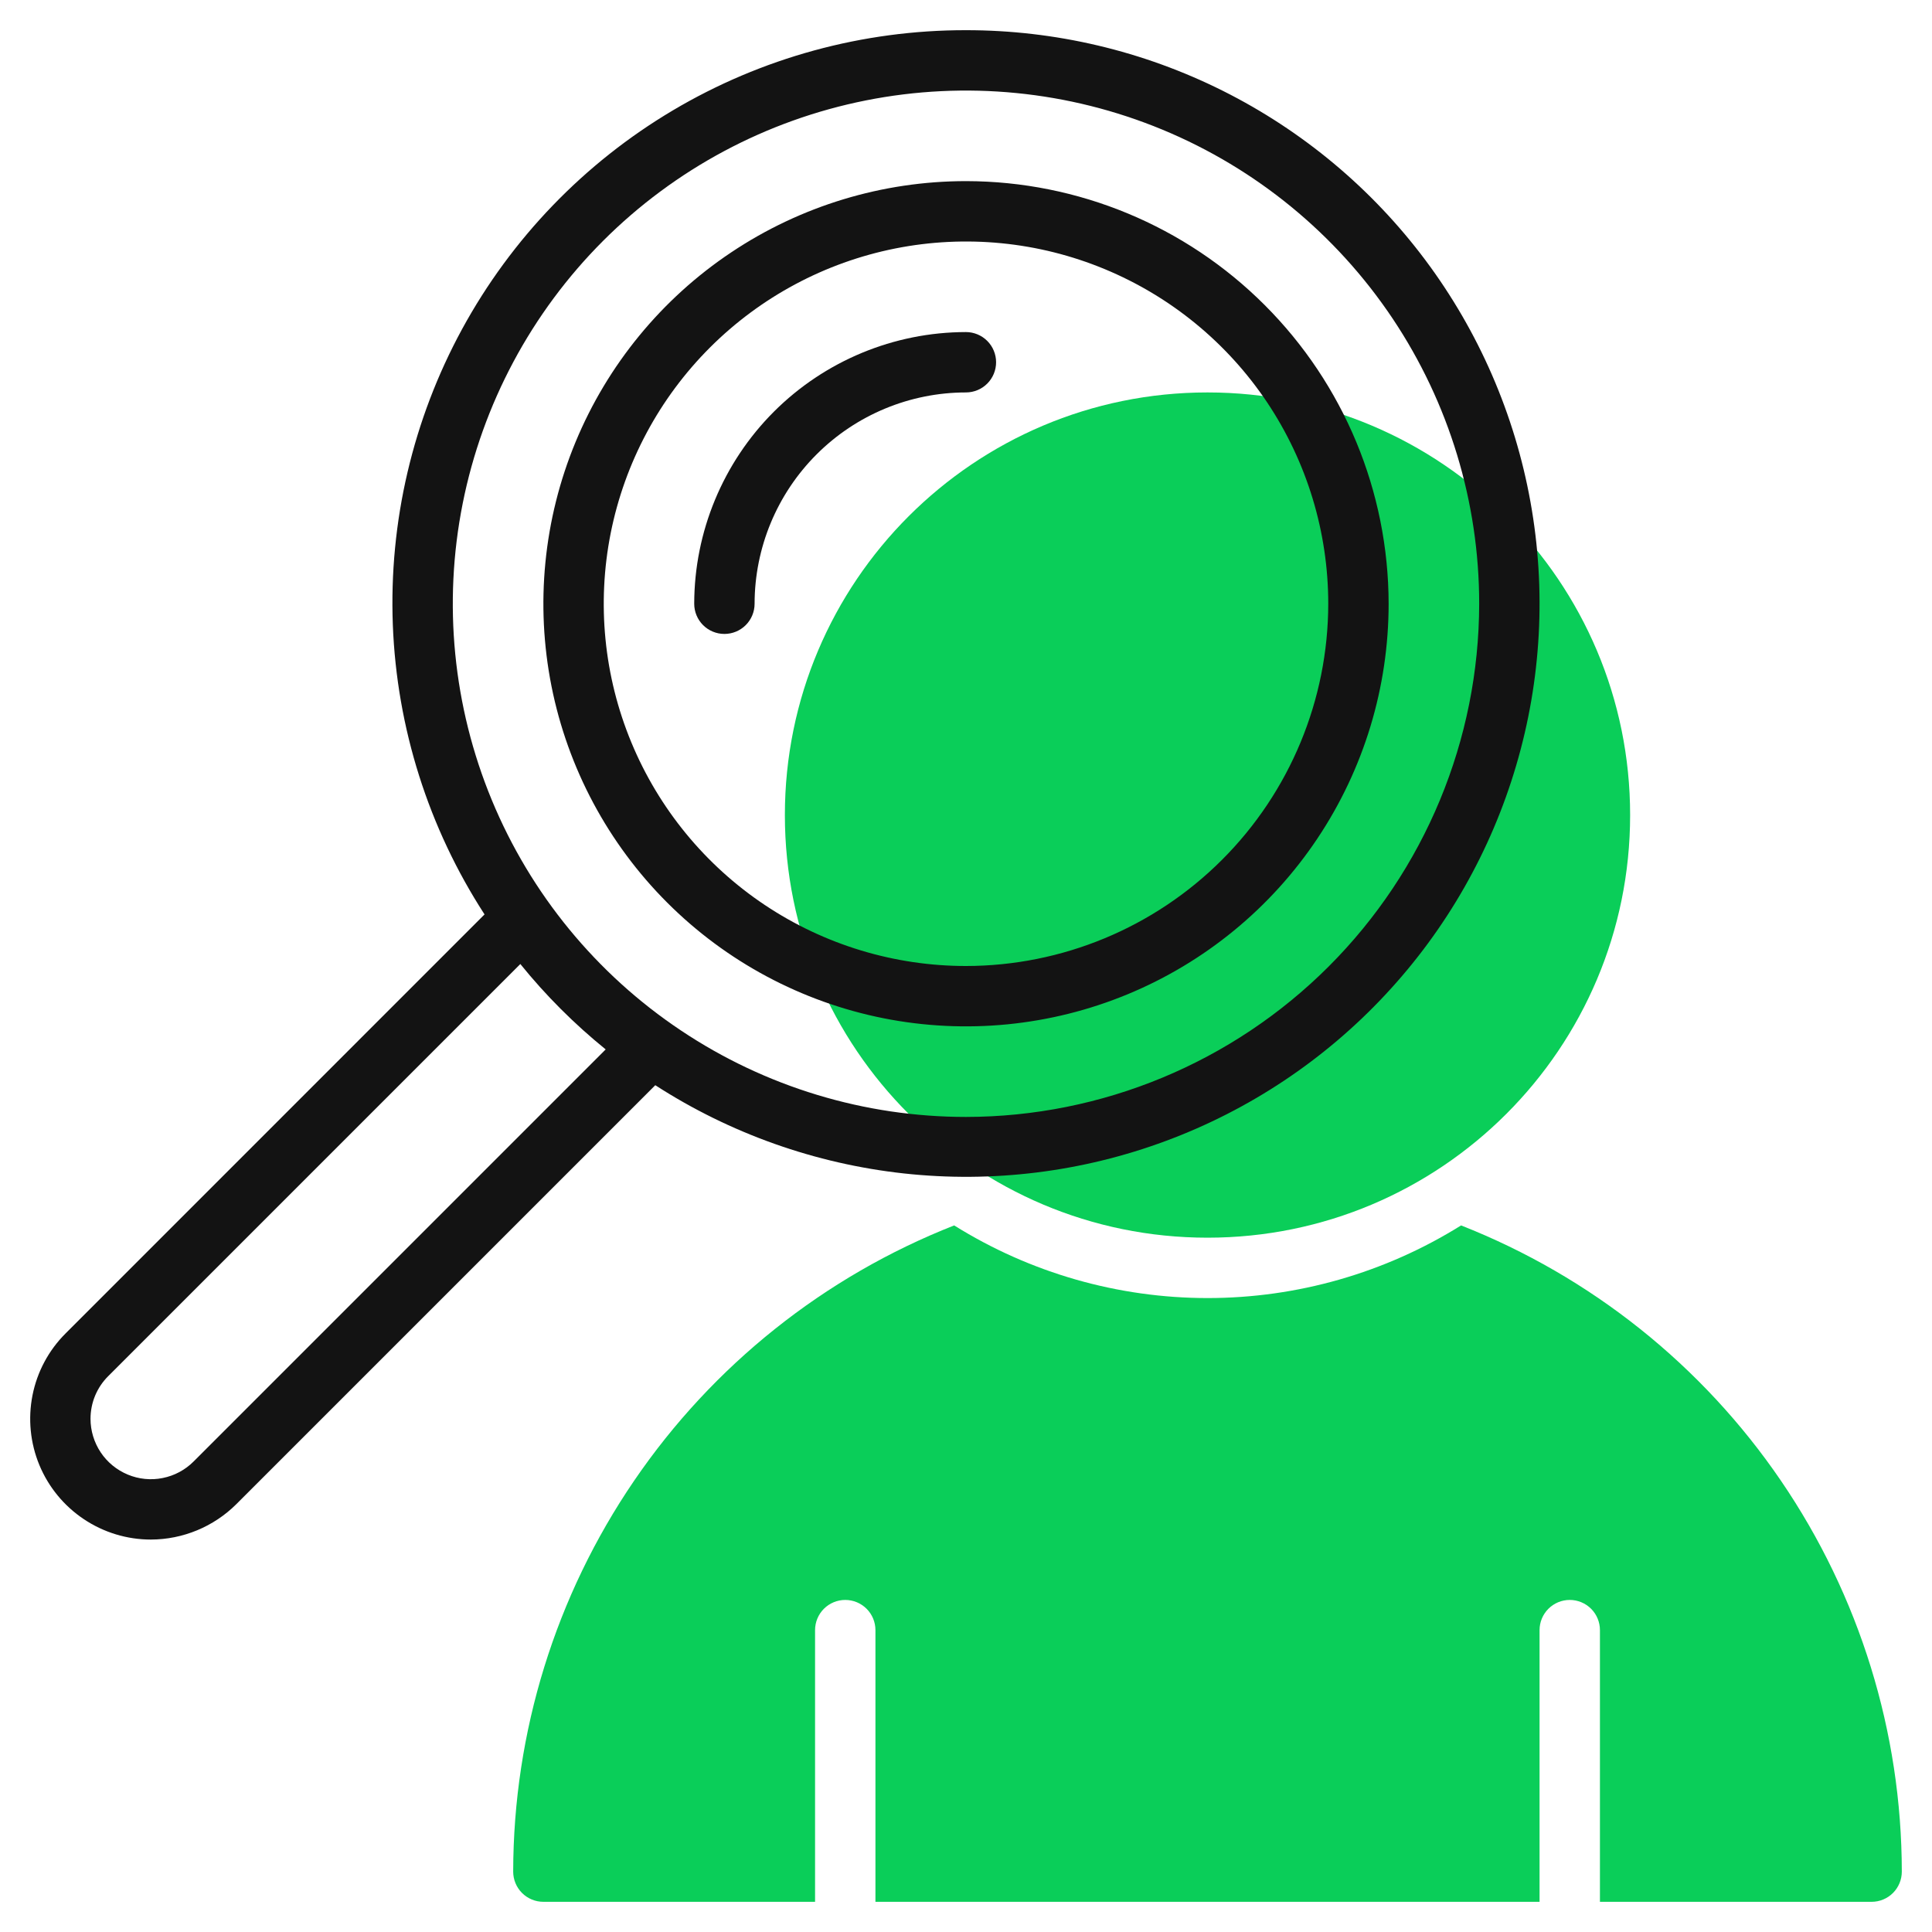
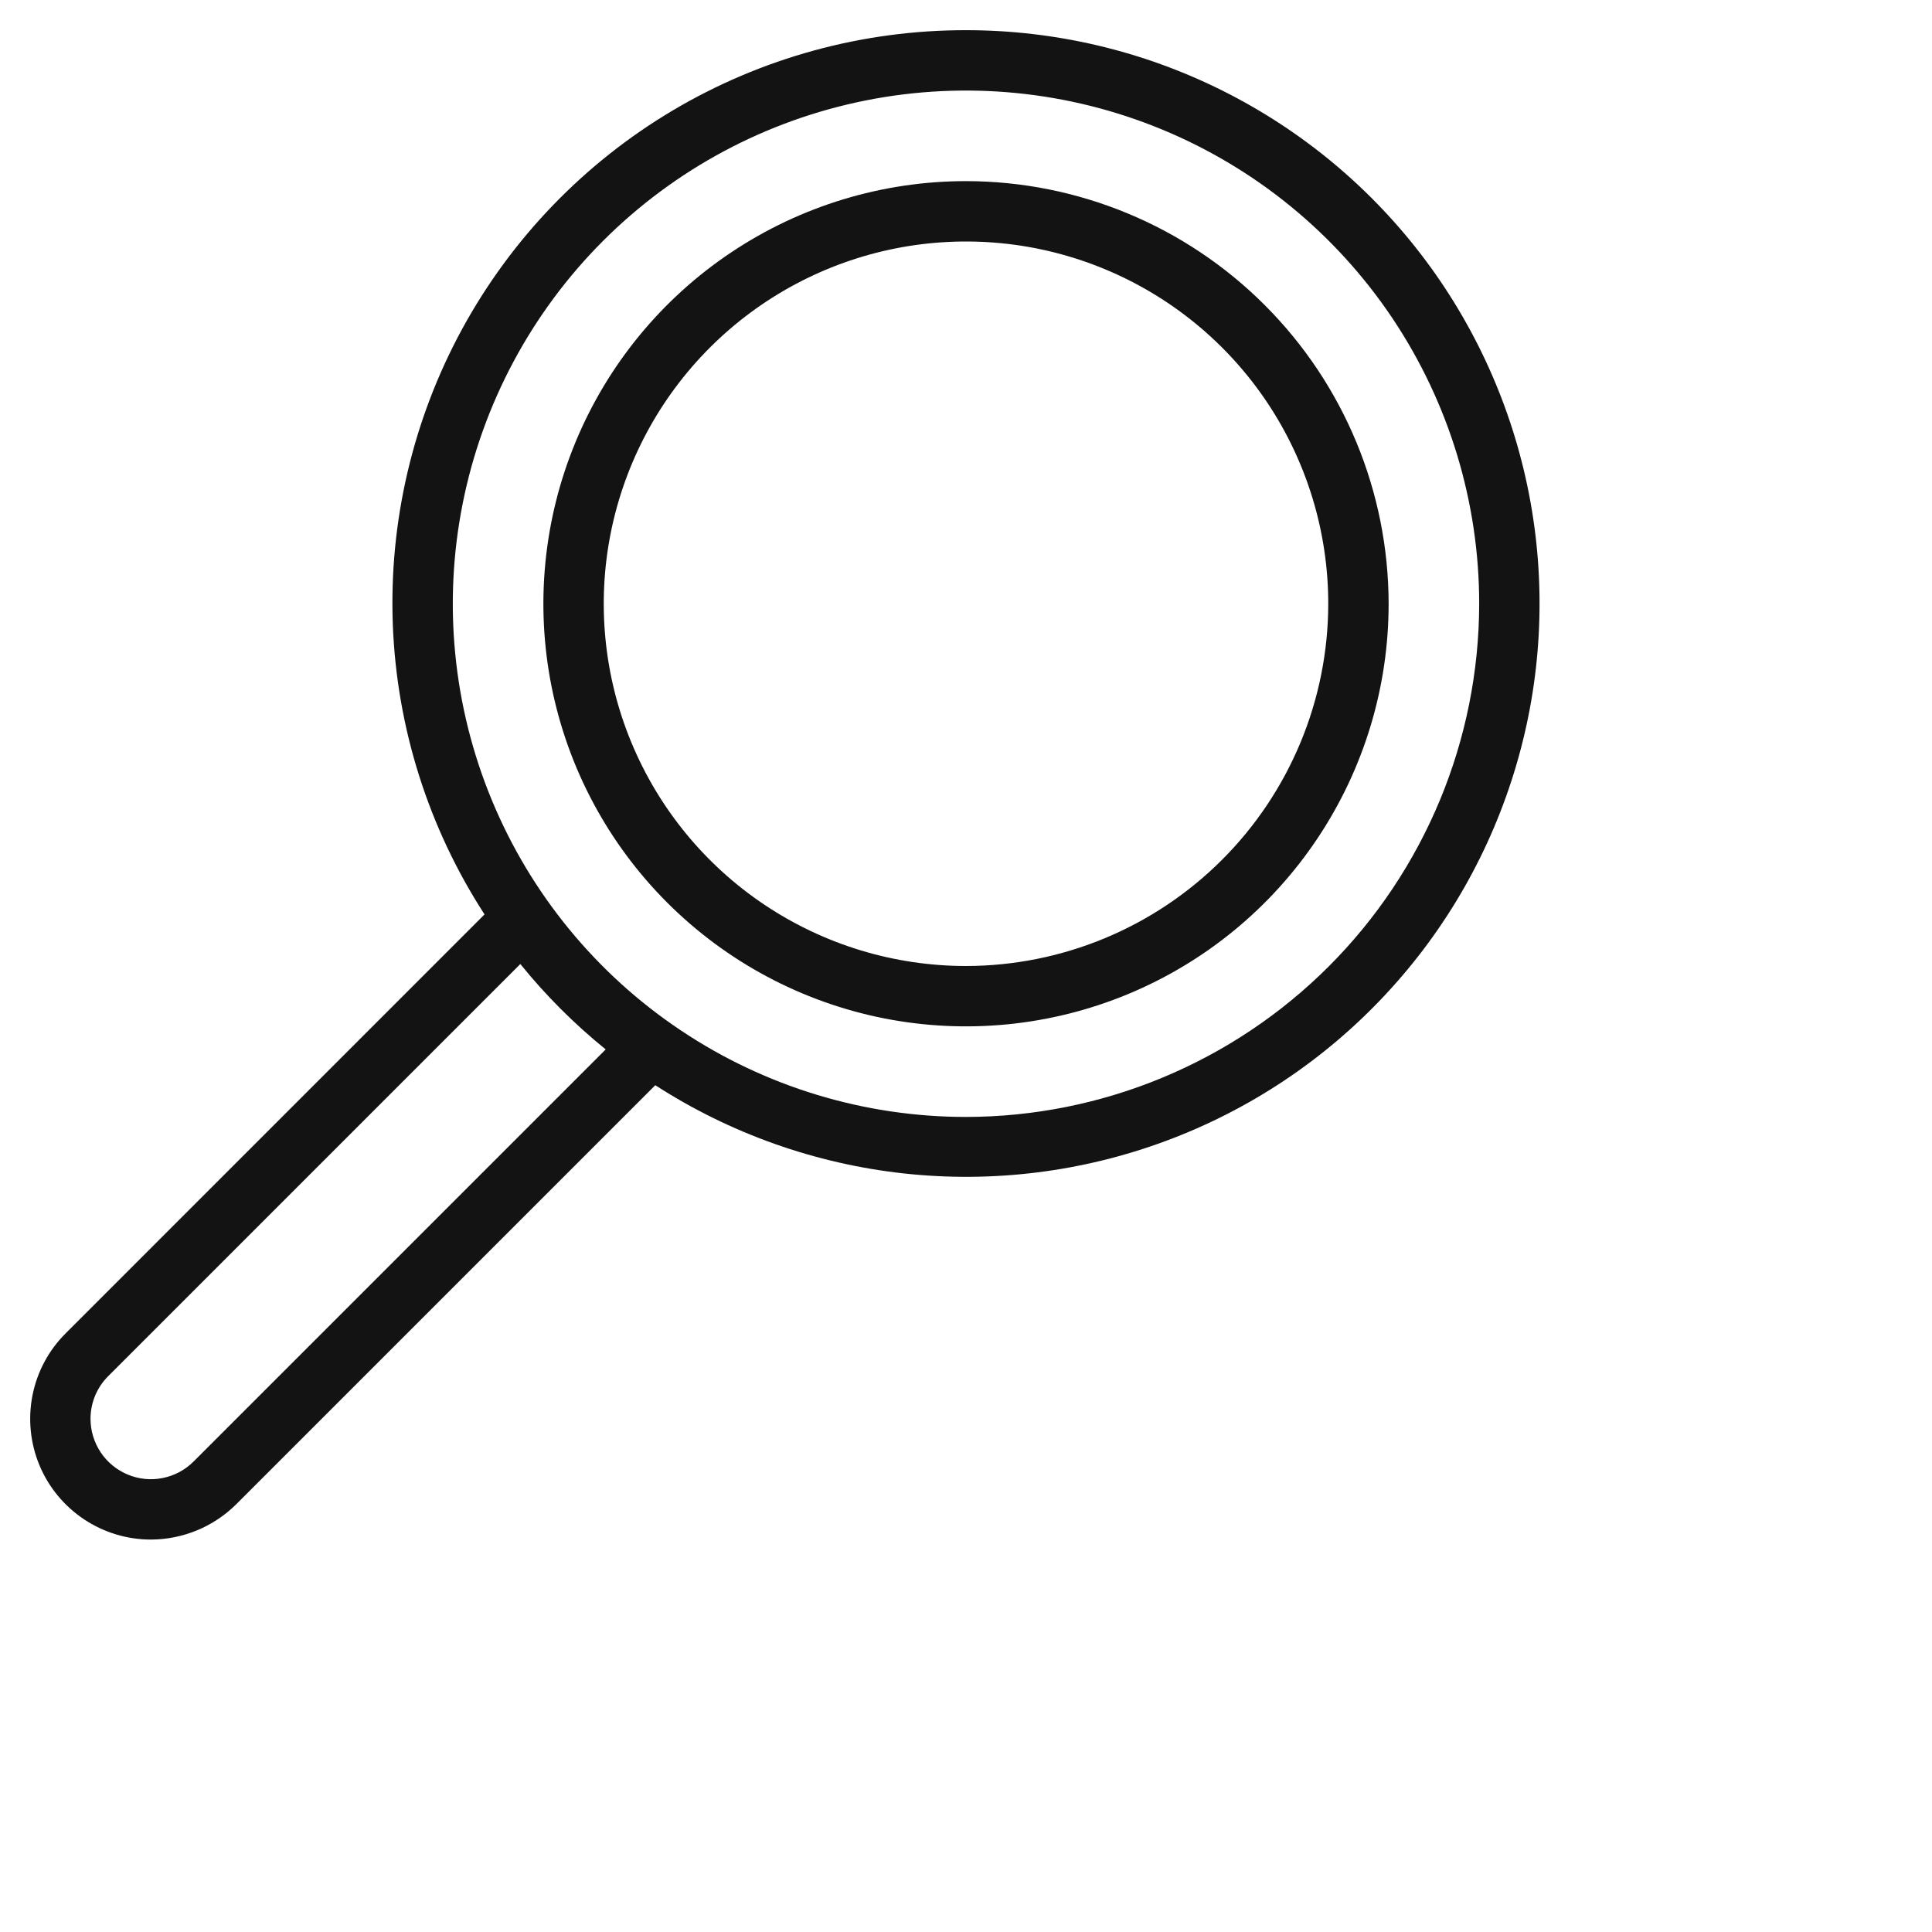
<svg xmlns="http://www.w3.org/2000/svg" width="40" height="40" viewBox="0 0 40 40" fill="none">
-   <path d="M25 25.625C29.832 25.625 33.75 21.707 33.75 16.875C33.75 12.043 29.832 8.125 25 8.125C20.168 8.125 16.25 12.043 16.25 16.875C16.25 21.707 20.168 25.625 25 25.625Z" fill="#0ACE59" />
-   <path d="M30.25 25.371C28.676 26.354 26.858 26.875 25.003 26.875C23.147 26.875 21.329 26.354 19.755 25.371C17.067 26.428 14.758 28.269 13.13 30.655C11.501 33.041 10.629 35.861 10.625 38.75C10.625 38.916 10.691 39.075 10.808 39.192C10.925 39.309 11.084 39.375 11.25 39.375H16.875V33.75C16.875 33.584 16.941 33.425 17.058 33.308C17.175 33.191 17.334 33.125 17.5 33.125C17.666 33.125 17.825 33.191 17.942 33.308C18.059 33.425 18.125 33.584 18.125 33.75V39.375H31.875V33.75C31.875 33.584 31.941 33.425 32.058 33.308C32.175 33.191 32.334 33.125 32.5 33.125C32.666 33.125 32.825 33.191 32.942 33.308C33.059 33.425 33.125 33.584 33.125 33.75V39.375H38.75C38.916 39.375 39.075 39.309 39.192 39.192C39.309 39.075 39.375 38.916 39.375 38.75C39.372 35.862 38.5 33.042 36.872 30.656C35.245 28.27 32.938 26.429 30.25 25.371Z" fill="#0ACE59" />
  <path d="M20 0.625C17.865 0.622 15.769 1.195 13.933 2.284C12.097 3.373 10.589 4.938 9.568 6.812C8.547 8.687 8.052 10.803 8.133 12.936C8.215 15.069 8.871 17.141 10.032 18.932L1.357 27.608C1.007 27.957 0.769 28.402 0.673 28.887C0.577 29.372 0.626 29.875 0.815 30.332C1.004 30.788 1.325 31.179 1.736 31.453C2.147 31.728 2.63 31.875 3.124 31.875C3.787 31.873 4.422 31.61 4.892 31.143L13.567 22.468C15.118 23.469 16.881 24.094 18.715 24.295C20.55 24.495 22.407 24.265 24.137 23.622C25.867 22.98 27.424 21.943 28.683 20.593C29.943 19.244 30.87 17.619 31.391 15.848C31.913 14.078 32.014 12.21 31.687 10.393C31.36 8.576 30.614 6.861 29.509 5.383C28.403 3.905 26.967 2.706 25.317 1.88C23.666 1.054 21.845 0.624 20 0.625ZM4.008 30.259C3.833 30.434 3.611 30.553 3.368 30.601C3.126 30.65 2.874 30.625 2.646 30.53C2.417 30.435 2.222 30.275 2.085 30.07C1.948 29.864 1.874 29.622 1.874 29.375C1.874 29.211 1.906 29.048 1.969 28.896C2.032 28.745 2.124 28.607 2.241 28.491L10.773 19.959C11.298 20.609 11.891 21.201 12.54 21.727L4.008 30.259ZM20 23.125C17.898 23.125 15.844 22.502 14.097 21.334C12.349 20.167 10.987 18.508 10.183 16.566C9.379 14.625 9.169 12.488 9.579 10.427C9.989 8.366 11.001 6.473 12.486 4.987C13.972 3.501 15.866 2.489 17.927 2.079C19.988 1.669 22.124 1.88 24.066 2.684C26.007 3.488 27.666 4.85 28.834 6.597C30.001 8.344 30.625 10.399 30.625 12.5C30.621 15.317 29.501 18.018 27.509 20.01C25.517 22.001 22.816 23.122 20 23.125Z" fill="#131313" />
  <path d="M20 3.75C18.269 3.75 16.578 4.263 15.139 5.225C13.7 6.186 12.578 7.553 11.916 9.152C11.254 10.75 11.081 12.51 11.418 14.207C11.756 15.904 12.589 17.463 13.813 18.687C15.037 19.911 16.596 20.744 18.293 21.082C19.99 21.419 21.75 21.246 23.349 20.584C24.947 19.922 26.314 18.8 27.275 17.361C28.237 15.922 28.75 14.231 28.75 12.5C28.747 10.18 27.825 7.956 26.184 6.316C24.544 4.675 22.32 3.752 20 3.75ZM20 20C18.517 20 17.067 19.56 15.833 18.736C14.6 17.912 13.639 16.741 13.071 15.37C12.503 14 12.355 12.492 12.644 11.037C12.934 9.582 13.648 8.246 14.697 7.197C15.746 6.148 17.082 5.434 18.537 5.144C19.992 4.855 21.5 5.003 22.87 5.571C24.241 6.139 25.412 7.1 26.236 8.333C27.06 9.567 27.5 11.017 27.5 12.5C27.498 14.489 26.707 16.395 25.301 17.801C23.895 19.207 21.988 19.998 20 20Z" fill="#131313" />
-   <path d="M19.998 6.875C18.507 6.877 17.077 7.47 16.022 8.524C14.968 9.579 14.375 11.009 14.373 12.5C14.373 12.666 14.439 12.825 14.556 12.942C14.673 13.059 14.832 13.125 14.998 13.125C15.164 13.125 15.323 13.059 15.44 12.942C15.557 12.825 15.623 12.666 15.623 12.5C15.624 11.34 16.086 10.228 16.906 9.408C17.726 8.588 18.838 8.126 19.998 8.125C20.164 8.125 20.323 8.059 20.44 7.942C20.557 7.825 20.623 7.666 20.623 7.5C20.623 7.334 20.557 7.175 20.44 7.058C20.323 6.941 20.164 6.875 19.998 6.875Z" fill="#131313" />
</svg>